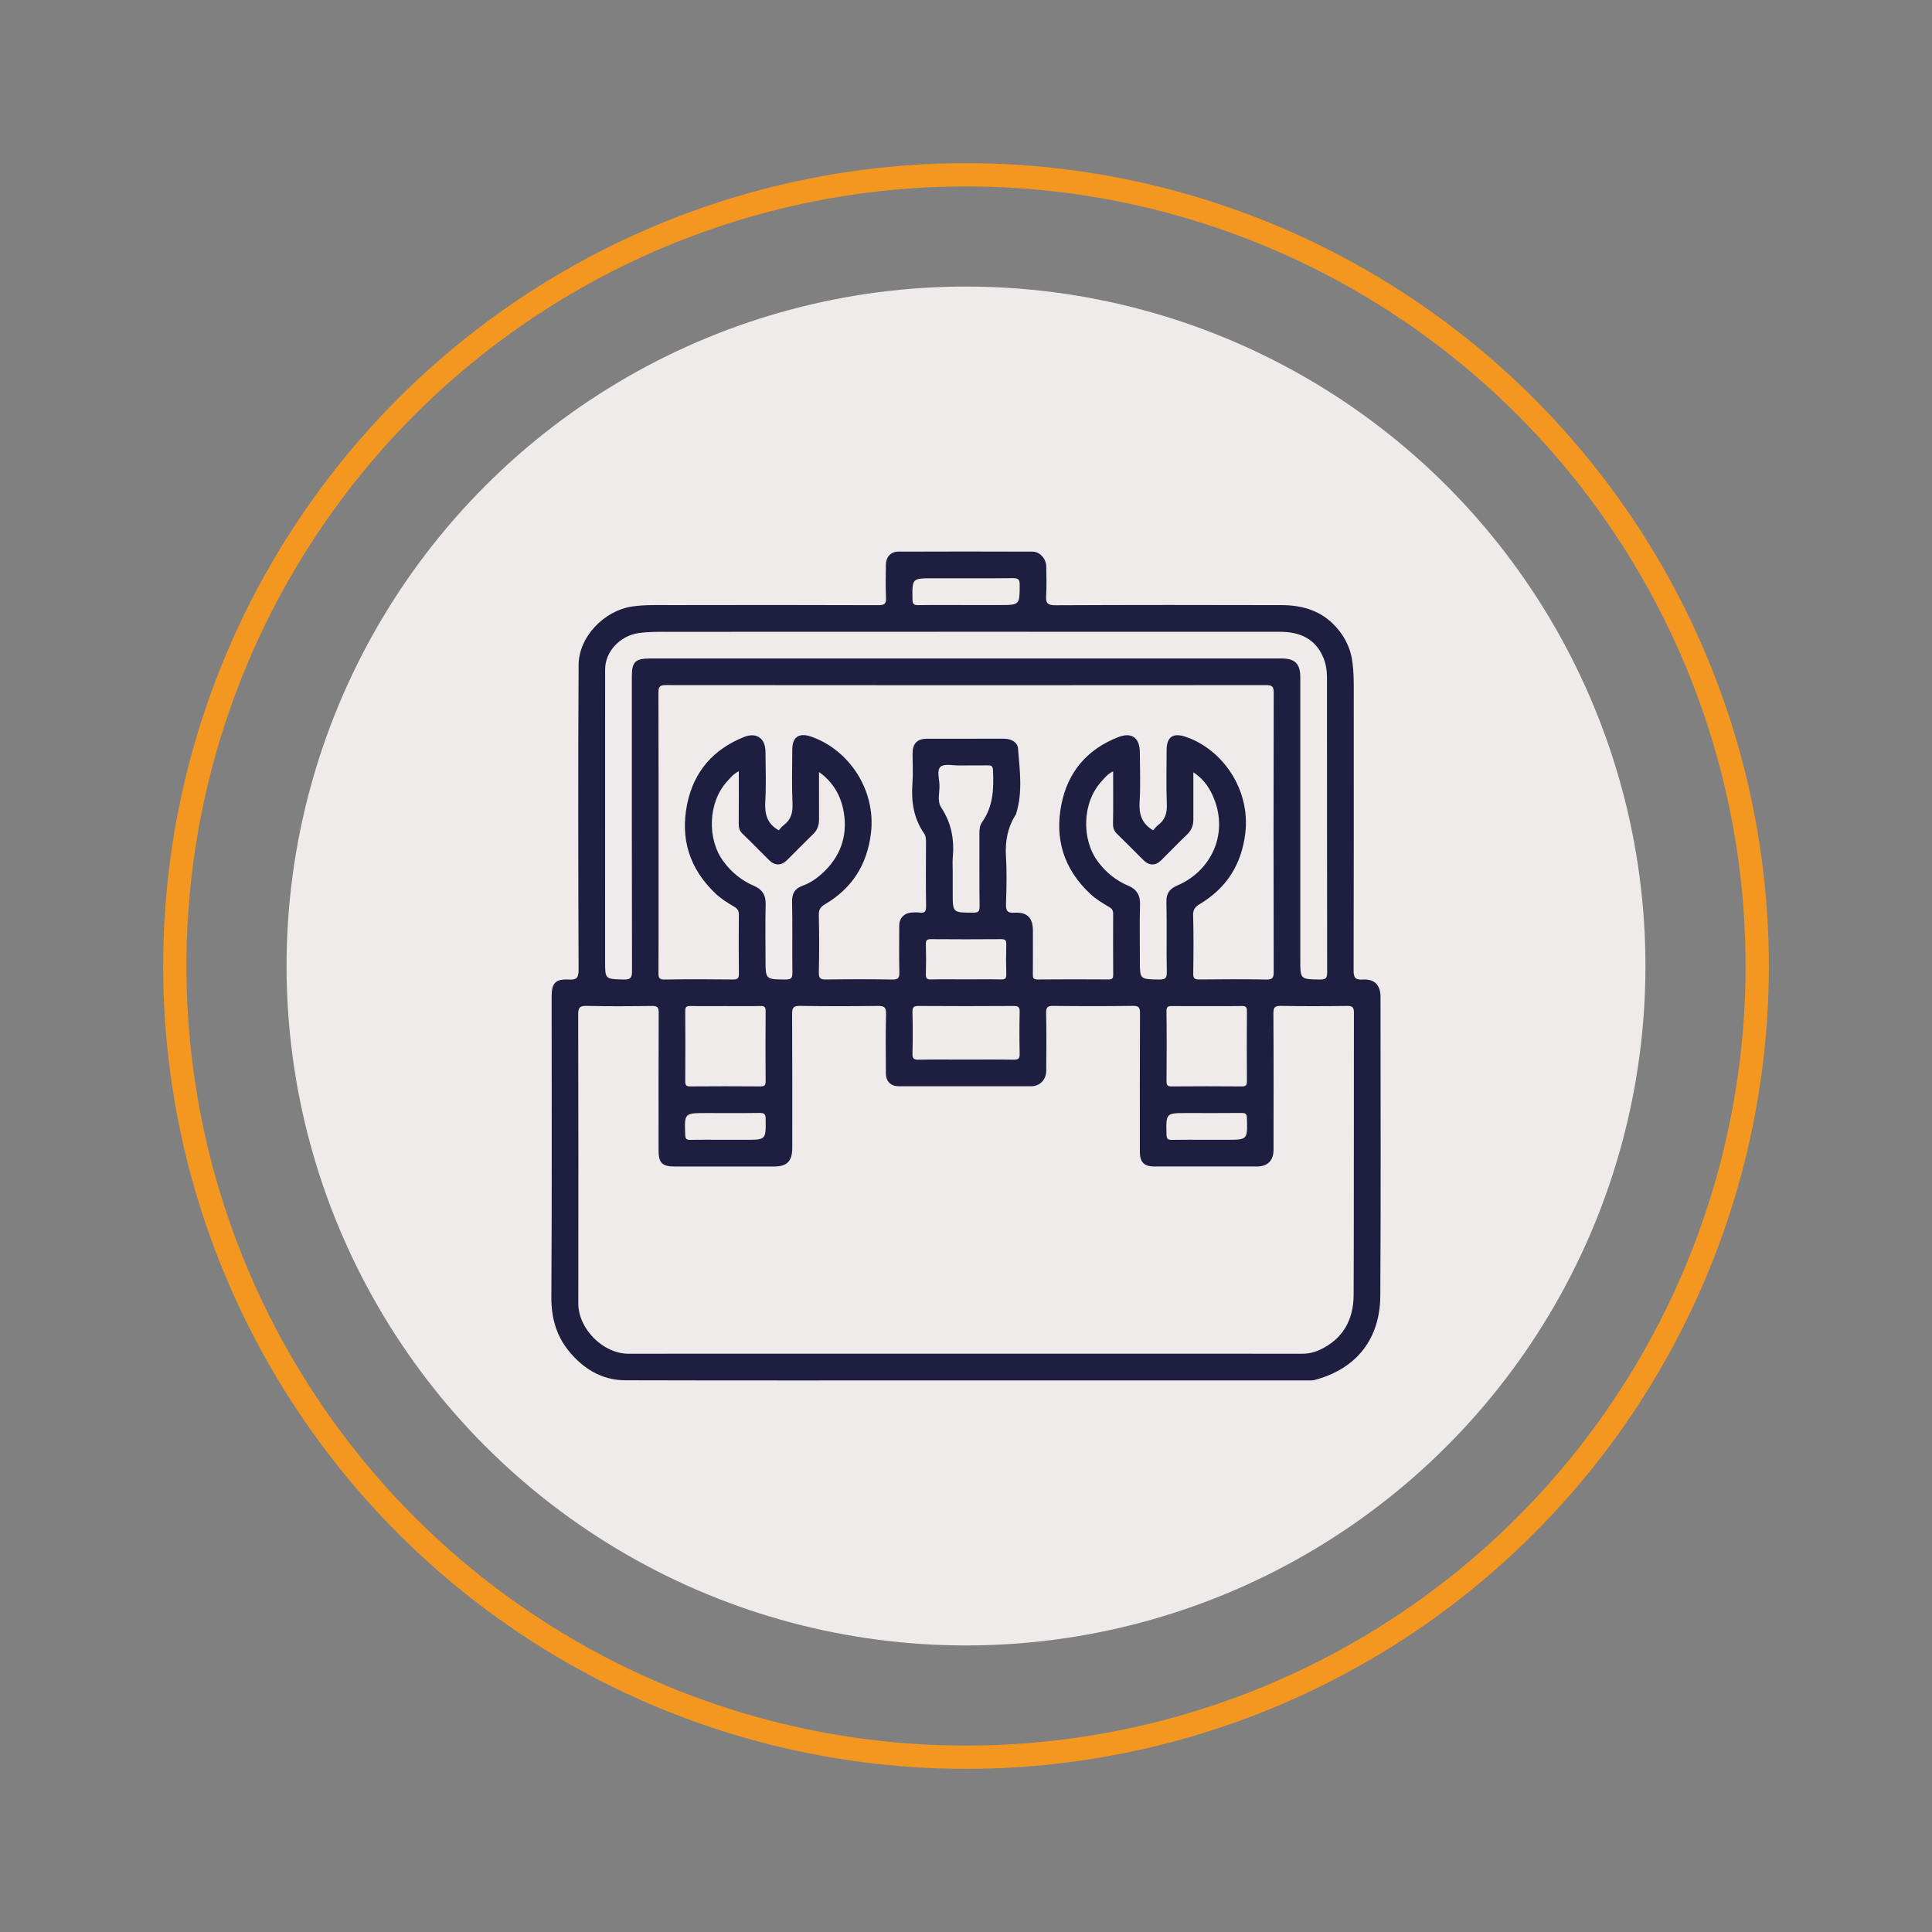
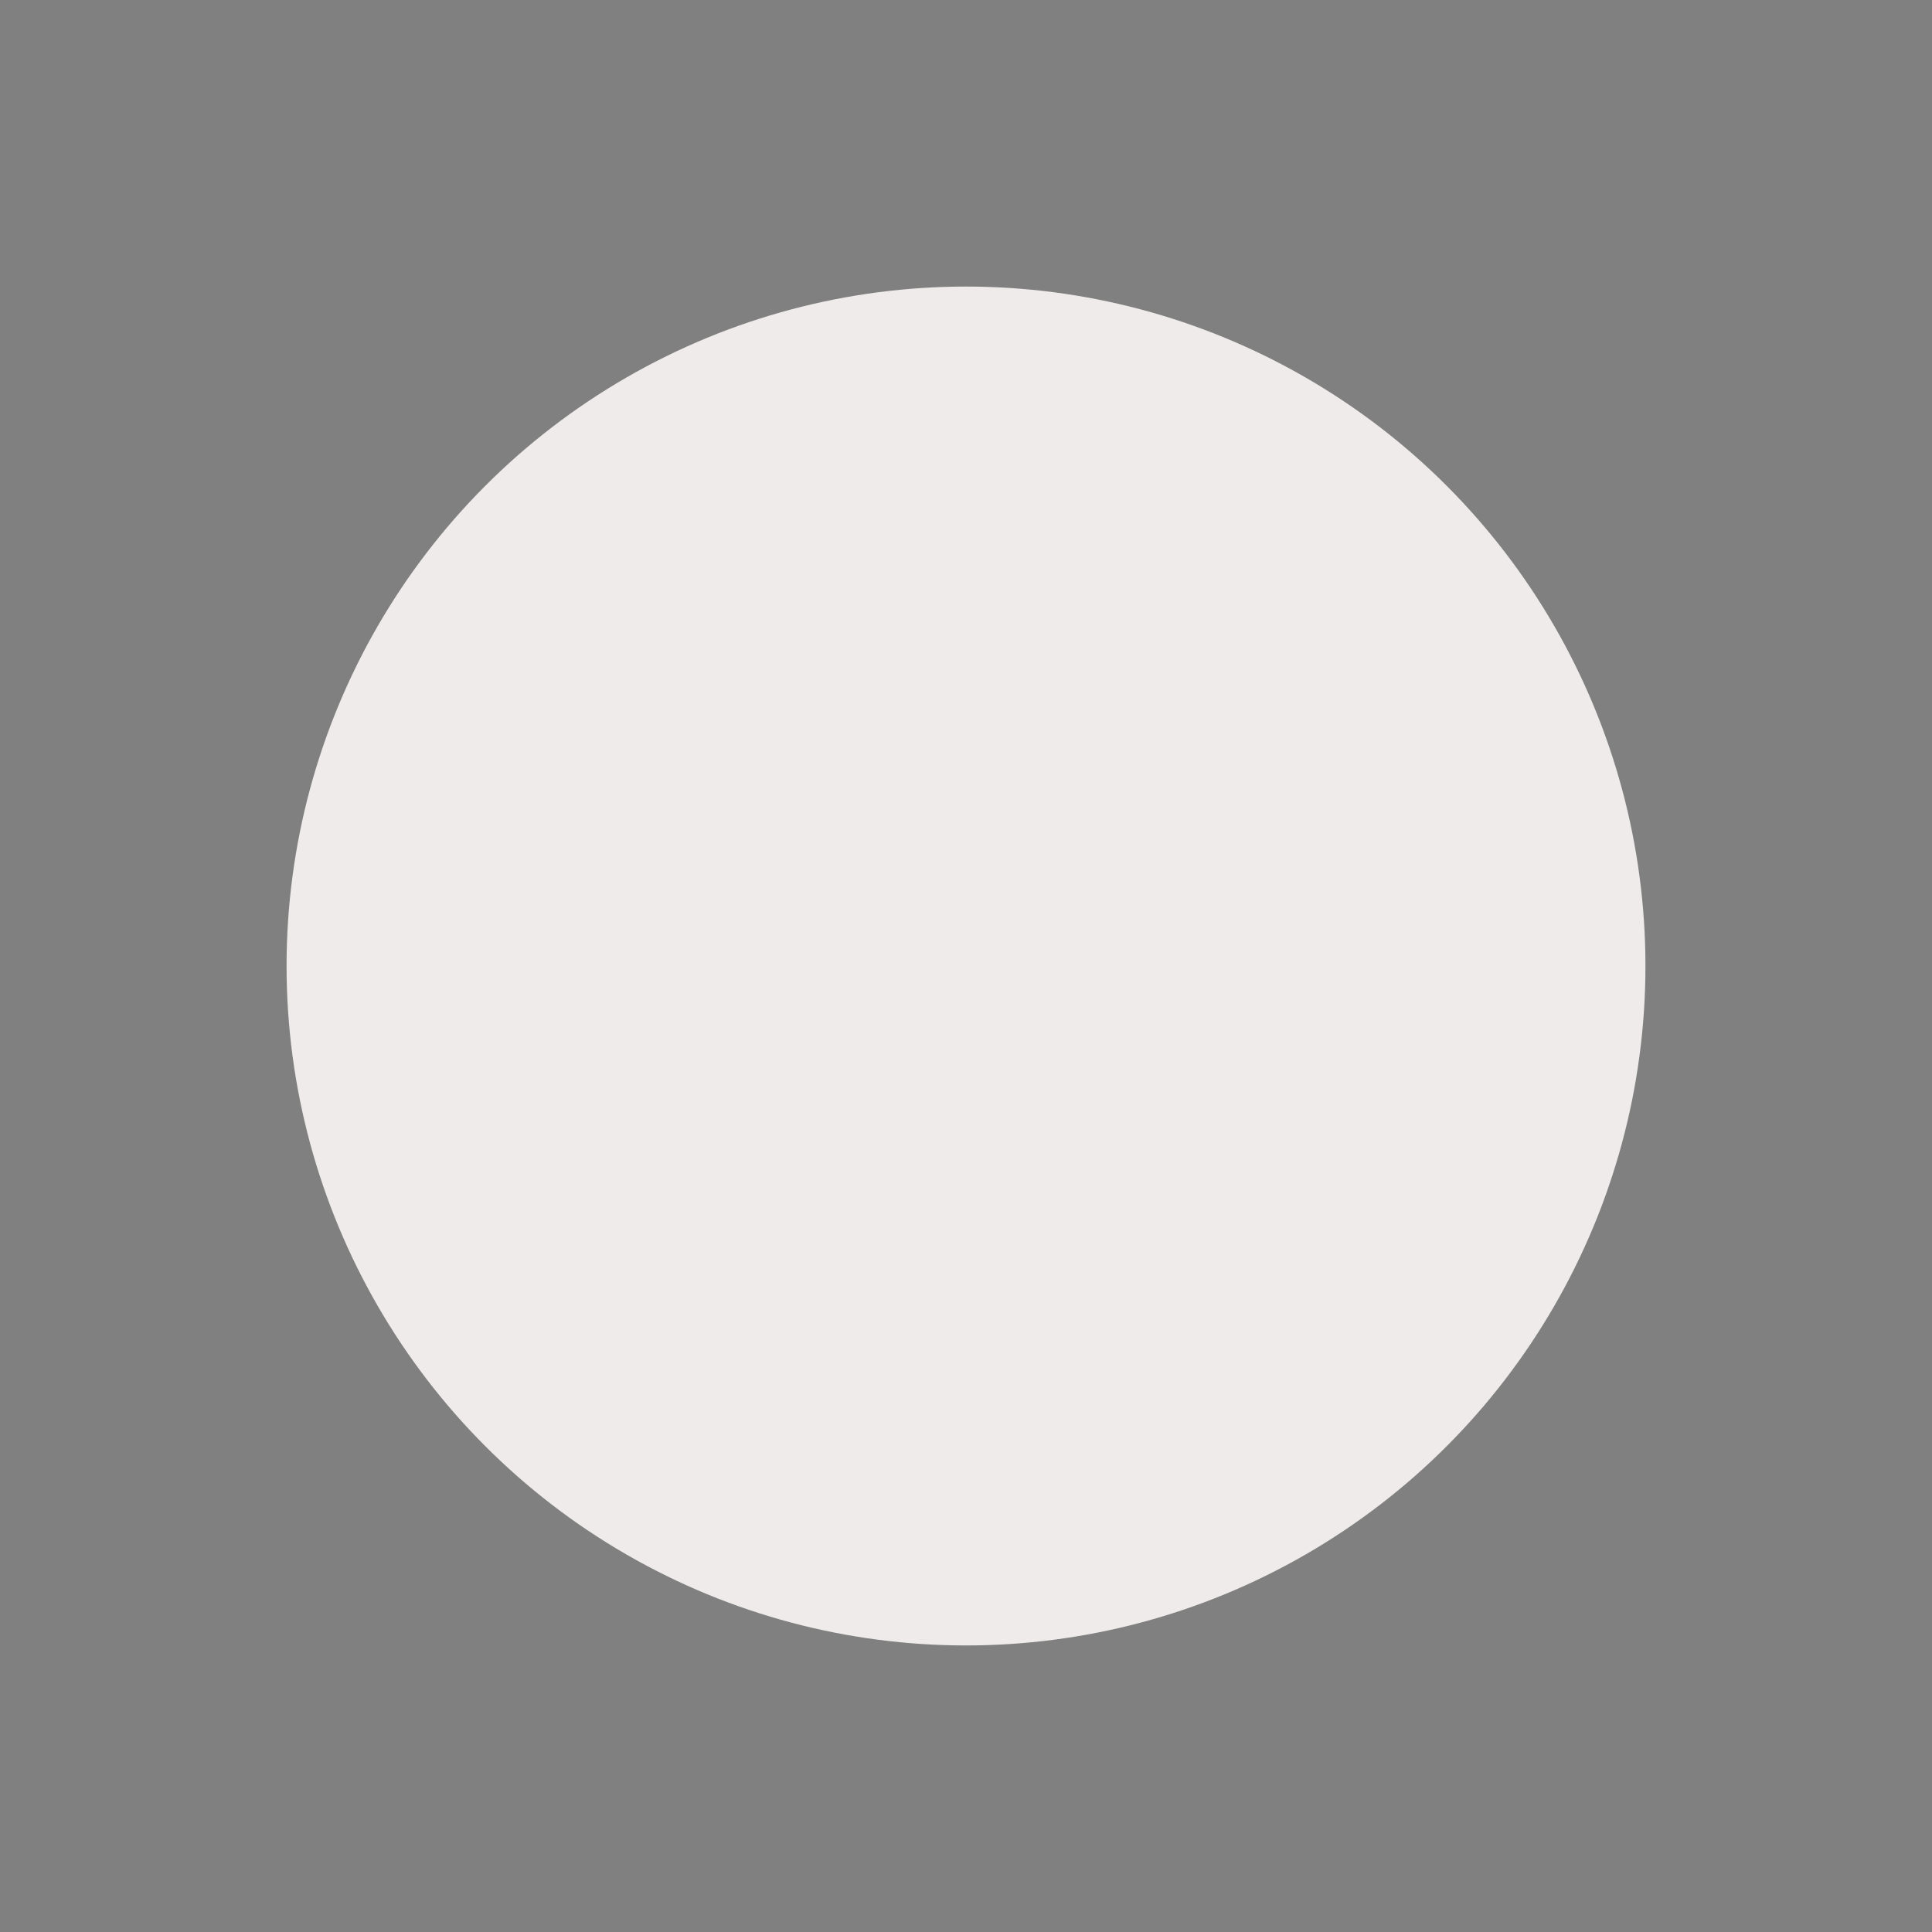
<svg xmlns="http://www.w3.org/2000/svg" id="Calque_1" data-name="Calque 1" viewBox="0 0 1660.75 1660.75">
  <rect x="0" y="0" width="1660.75" height="1660.75" fill="#808080" stroke="none" />
  <defs>
    <style>
      .cls-1 {
        fill: #efebea;
      }

      .cls-2 {
        fill: none;
        stroke: #f39720;
        stroke-miterlimit: 10;
        stroke-width: 20px;
      }

      .cls-3 {
        fill: #1e1e40;
      }
    </style>
  </defs>
  <circle class="cls-1" cx="830.38" cy="830.38" r="584.05" />
-   <circle class="cls-2" cx="830.38" cy="830.38" r="680.13" />
-   <path class="cls-3" d="M1186.68,856.9c0-10.07-5.06-15.51-15.2-14.86-6.85.44-7.93-2.01-7.92-8.22.21-77.56.15-155.12.13-232.68,0-11.15.31-22.29-1.37-33.4-1.93-12.74-7.99-23.35-17-32.01-12.03-11.56-27.36-15.52-43.57-15.57-64.87-.18-129.75-.2-194.62.11-6.87.03-8.25-2.09-7.87-8.27.51-8.35.24-16.75.09-25.13-.12-6.56-5.43-12.65-11.72-12.67-38.54-.16-77.08-.14-115.62,0-6.47.02-10.47,4.78-10.51,11.43-.05,9.34-.39,18.69.12,28,.3,5.47-1.36,6.6-6.65,6.58-59.37-.21-118.74-.2-178.1-.07-11.13.02-22.22-.43-33.4,1.2-24.24,3.55-45.96,26.13-46.1,50.21-.52,87.37-.31,174.75-.02,262.13.02,7.07-1.77,8.72-8.55,8.35-11.32-.61-14.62,3.1-14.62,14.42,0,86.18.29,172.36-.24,258.54-.11,17.47,4.16,32.91,14.81,46.1,12.32,15.27,28.44,25.35,48.65,25.4,97.19.27,194.38.12,291.57.12s196.3,0,294.45-.01c2.14,0,4.39.23,6.41-.3,37.09-9.77,56.45-36.29,56.68-72.31.55-85.7.18-171.4.17-257.1ZM801.69,497.1c22.98,0,45.95.13,68.93-.11,4.63-.05,5.94,1.1,5.91,5.84-.11,17.26.08,17.26-17.35,17.26-9.81,0-19.63,0-29.44,0-13.4,0-26.81-.15-40.21.09-4.02.07-5.13-1.01-5.18-5.1-.21-17.98-.36-17.98,17.34-17.98ZM520.18,575.34c0-15.38,12.99-28.75,28.35-31.07,9.28-1.4,18.45-1.14,27.66-1.15,174.76-.08,349.53-.08,524.29-.02,16.79,0,30.44,5.91,37.22,22.57,2.11,5.19,2.97,10.78,2.97,16.37.06,84.51,0,169.02.15,253.53,0,4.77-.76,6.51-6.06,6.43-17.03-.25-17.03,0-17.03-16.89,0-80.92,0-161.84,0-242.76,0-11.78-4.47-16.31-16.1-16.31-90.73,0-181.47,0-272.2,0s-180.51,0-270.76,0c-12.5,0-15.54,2.95-15.54,15.13,0,84.51-.08,169.02.15,253.53.02,6.03-1.46,7.48-7.39,7.31-15.74-.44-15.75-.14-15.75-16.02,0-83.55.01-167.1.03-250.66ZM1094.88,835.33c.01,5.24-1.04,6.8-6.54,6.69-19.14-.39-38.3-.26-57.46-.06-4,.04-5.24-.96-5.18-5.09.24-16.76.4-33.53-.09-50.27-.14-4.9,2.01-7.25,5.47-9.31,23.16-13.79,36.05-33.97,39.35-60.81,4.66-37.91-19.68-72.53-51.31-83.14-10.87-3.65-16.28.17-16.3,11.41-.02,15.56-.43,31.14.18,46.68.3,7.56-1.52,13.32-7.55,17.85-1.7,1.28-2.99,3.09-4.26,4.44-9.93-5.88-12.25-14.06-11.58-24.53.9-14.07.25-28.24.21-42.36-.04-12.56-6.87-17.77-18.69-13.15-26.43,10.33-43.08,29.67-48.69,57.49-6.05,30.02,2.1,55.99,24.68,77.14,4.99,4.68,10.84,8.12,16.62,11.57,2.52,1.51,3.14,3.04,3.13,5.59-.05,17.48-.1,34.96.04,52.43.03,3.13-.86,4.06-4.02,4.04-20.35-.13-40.7-.18-61.05.03-4.03.04-4.01-1.86-3.99-4.79.1-12.45.05-24.9.04-37.35-.01-10.65-4.84-15.9-15.54-15.24-6.62.41-7.8-1.81-7.59-7.85.47-13.39.79-26.85-.03-40.21-.82-13.38,1.44-25.61,8.79-36.84.12-.18.03-.48.1-.7,5.63-18.35,2.9-37.03,1.5-55.53-.42-5.62-6.09-8.49-12.24-8.47-22.03.04-44.05-.03-66.08.04-8.4.03-12.3,4.11-12.33,12.56-.03,8.62.52,17.28-.12,25.85-1.16,15.44.96,29.9,9.96,42.9,1.5,2.18,1.71,4.73,1.7,7.4-.09,18.43-.21,36.87.07,55.3.07,4.5-1.14,6.03-5.55,5.42-2.35-.32-4.79-.19-7.17,0-6.18.46-10.32,4.8-10.35,10.9-.06,13.41-.24,26.82.08,40.22.12,4.77-.74,6.54-6.06,6.43-18.91-.36-37.83-.31-56.74-.03-4.79.07-6.54-.79-6.41-6.08.39-16.51.39-33.04-.02-49.55-.11-4.52,1.74-6.94,5.04-8.87,23.52-13.77,36.47-34.13,39.77-61.25,4.53-37.28-19.13-71.95-51.5-83.06-10.38-3.56-16.09.45-16.12,11.1-.04,15.56-.5,31.15.2,46.68.35,7.87-1.45,13.82-7.74,18.51-1.7,1.27-2.97,3.11-4.05,4.27-10.11-5.58-12.24-14.13-11.61-24.78.83-14.08.26-28.24.19-42.36-.07-13.32-8.98-16.86-18.29-13.15-26.72,10.67-43.44,29.89-49.1,57.97-6,29.78,2.14,55.5,24.34,76.57,4.79,4.55,10.34,8.05,15.94,11.31,3.18,1.85,4.23,3.67,4.2,7.13-.14,16.76-.18,33.52.02,50.28.05,3.88-.74,5.32-5,5.27-19.63-.24-39.27-.3-58.89.03-4.89.08-5.25-1.82-5.22-5.79.15-25.38.08-50.76.08-76.13,0-54.83.08-109.65-.12-164.48-.02-5.18.97-6.71,6.51-6.71,171.9.17,343.8.17,515.7.02,5.2,0,6.71.99,6.7,6.52-.21,79.96-.2,159.93-.02,239.89ZM970.27,761.57c-10.86-4.59-19.5-11.49-26.58-21.03-14.32-19.3-13.44-50.97,3.39-69.12,2.62-2.83,5.03-6.12,9.78-8.38,0,15.71.14,30.43-.1,45.14-.06,3.65.96,6.21,3.54,8.71,7.74,7.48,15.25,15.19,22.91,22.76,4.6,4.54,10.19,4.54,14.78,0,7.49-7.4,14.76-15.02,22.39-22.27,3.89-3.69,5.45-7.95,5.43-13.09-.03-13.16-.01-26.33-.01-40.41,9.69,6.24,15.07,14.95,18.63,24.9,10.96,30.63-4.76,60.5-32.1,72.24-6.6,2.84-9.88,6.48-9.68,14.2.5,20.09-.08,40.21.33,60.31.12,5.66-1.68,6.55-6.77,6.46-16.37-.28-16.37-.07-16.37-16.08s-.3-32.56.13-48.82c.2-7.74-3.08-12.72-9.69-15.52ZM1071.84,929.42c.02,3.37-.8,4.49-4.33,4.46-20.1-.17-40.21-.15-60.31,0-3.37.02-4.48-.8-4.46-4.33.17-20.1.23-40.21-.04-60.31-.06-4.35,1.88-4.46,5.1-4.42,10.05.12,20.1.04,30.16.04,9.81,0,19.63.13,29.44-.07,3.37-.07,4.49.8,4.46,4.34-.17,20.1-.15,40.21,0,60.31ZM1020.31,956.78c15.56,0,31.11.09,46.67-.07,3.55-.04,4.82.68,4.91,4.63.42,18.43.58,18.43-17.61,18.43h-16.51c-10.05,0-20.1-.13-30.15.07-3.55.07-4.82-.67-4.91-4.63-.42-18.43-.58-18.43,17.61-18.43ZM876.5,905.78c.09,4.07-1.07,5.21-5.13,5.13-13.64-.25-27.28-.1-40.93-.1s-27.29-.15-40.93.09c-4.05.07-5.23-1.05-5.14-5.13.27-11.96.27-23.94,0-35.9-.09-4.07,1.08-5.16,5.13-5.13,27.28.18,54.57.18,81.86,0,4.05-.03,5.23,1.05,5.14,5.13-.27,11.96-.27,23.94,0,35.9ZM842.05,779.04c.06,4.52-1.18,5.48-5.55,5.48-17.55,0-17.55.16-17.55-17.05v-19.39c0-3.59-.28-7.21.05-10.77,1.44-15.42-1.11-29.75-9.81-42.95-3.88-5.88-1.39-13-1.62-19.55-.19-5.41-2.44-12.83.97-15.74,3.24-2.76,10.41-1.01,15.85-1.07,8.14-.09,16.28.07,24.41-.07,3.02-.05,4.57.18,4.76,4.05.75,15.7.32,31.04-9.24,44.54-2.18,3.07-2.43,6.45-2.42,10.04.06,20.82-.12,41.65.15,62.47ZM860.59,807.31c3.44-.03,4.49.93,4.4,4.39-.24,8.61-.24,17.23,0,25.84.1,3.46-.95,4.47-4.4,4.39-10.29-.22-20.58-.08-30.87-.08s-19.63-.14-29.44.08c-3.45.08-4.5-.93-4.4-4.39.24-8.61.24-17.23,0-25.84-.1-3.46.96-4.42,4.4-4.39,20.1.16,40.21.16,60.31,0ZM681.15,836.07c.06,4.62-1.07,5.95-5.83,5.92-17.26-.11-17.27.08-17.27-17.35,0-15.8-.29-31.6.12-47.39.21-8.01-3.19-12.85-10.19-15.84-10.56-4.52-18.99-11.42-25.97-20.74-14.49-19.33-13.43-51.17,3.16-69.13,2.64-2.86,5.11-6.09,9.9-8.61,0,15.91.1,30.5-.07,45.08-.04,3.54.69,6.23,3.37,8.78,7.78,7.43,15.27,15.17,22.92,22.74,4.82,4.76,10.39,4.67,15.33-.24,7.47-7.42,14.8-14.98,22.37-22.29,3.64-3.52,5.07-7.63,5.05-12.54-.06-13.32-.02-26.64-.02-40.83,12.63,8.97,19.09,21.08,21.34,34.9,3.37,20.65-3.21,38.41-18.91,52.57-4.86,4.38-10.24,7.99-16.34,10.2-6.66,2.41-9.39,6.41-9.23,13.74.44,20.33,0,40.69.26,61.03ZM658.13,929.48c.03,3.46-.96,4.41-4.4,4.39-20.1-.15-40.21-.16-60.31,0-3.46.03-4.41-.96-4.39-4.4.15-20.1.16-40.21,0-60.31-.03-3.46.96-4.46,4.4-4.39,10.05.22,20.1.08,30.16.08s20.11.14,30.16-.08c3.47-.08,4.42.96,4.39,4.4-.15,20.1-.16,40.21,0,60.31ZM607.07,956.78c15.32,0,30.63.14,45.95-.09,4.06-.06,5.1,1.08,5.15,5.13.2,17.95.35,17.95-17.36,17.95-5.98,0-11.97,0-17.95,0-9.81,0-19.63-.14-29.43.08-3.45.08-4.29-.97-4.42-4.39-.71-18.68-.82-18.67,18.06-18.67ZM1163.57,1113.31c-.08,21.13-9.13,37.73-29.07,47.02-4.64,2.16-9.57,3.33-14.81,3.33-96.7-.05-193.41-.03-290.12-.03-96.47,0-192.93-.05-289.4.04-21.68.02-43.08-21.37-43.05-43.15.12-82.82.11-165.64-.11-248.47-.02-5.93,1.3-7.52,7.32-7.38,18.66.45,37.34.32,56.01.05,4.66-.07,5.91,1.14,5.88,5.85-.2,39.49-.12,78.99-.11,118.49,0,10.62,3.13,13.67,13.96,13.67,28.48,0,56.97,0,85.45,0,11.03,0,15.5-4.62,15.5-16.03,0-38.3.1-76.6-.11-114.9-.03-5.29.88-7.25,6.81-7.14,22.25.41,44.52.33,66.78.05,5.31-.07,7.3.89,7.14,6.81-.46,16.98-.2,33.99-.14,50.98.02,7.16,4.15,11.25,11.31,11.26,37.82.03,75.64.03,113.46,0,7.56,0,13.03-5.52,13.07-13.39.1-16.52.27-33.04-.11-49.55-.12-5.22,1.5-6.18,6.37-6.13,22.74.27,45.48.3,68.22-.02,5.22-.07,6.14,1.52,6.12,6.37-.21,39.73-.13,79.47-.11,119.21,0,8.74,3.68,12.45,12.29,12.46,29.44.02,58.88.02,88.33,0,9.16,0,14.27-5.08,14.28-14.36.03-39.02.13-78.04-.12-117.05-.03-5.34,1.19-6.74,6.6-6.63,18.9.38,37.82.31,56.73.03,4.67-.07,5.88,1.16,5.88,5.86-.15,80.91.08,161.81-.24,242.72Z" />
</svg>